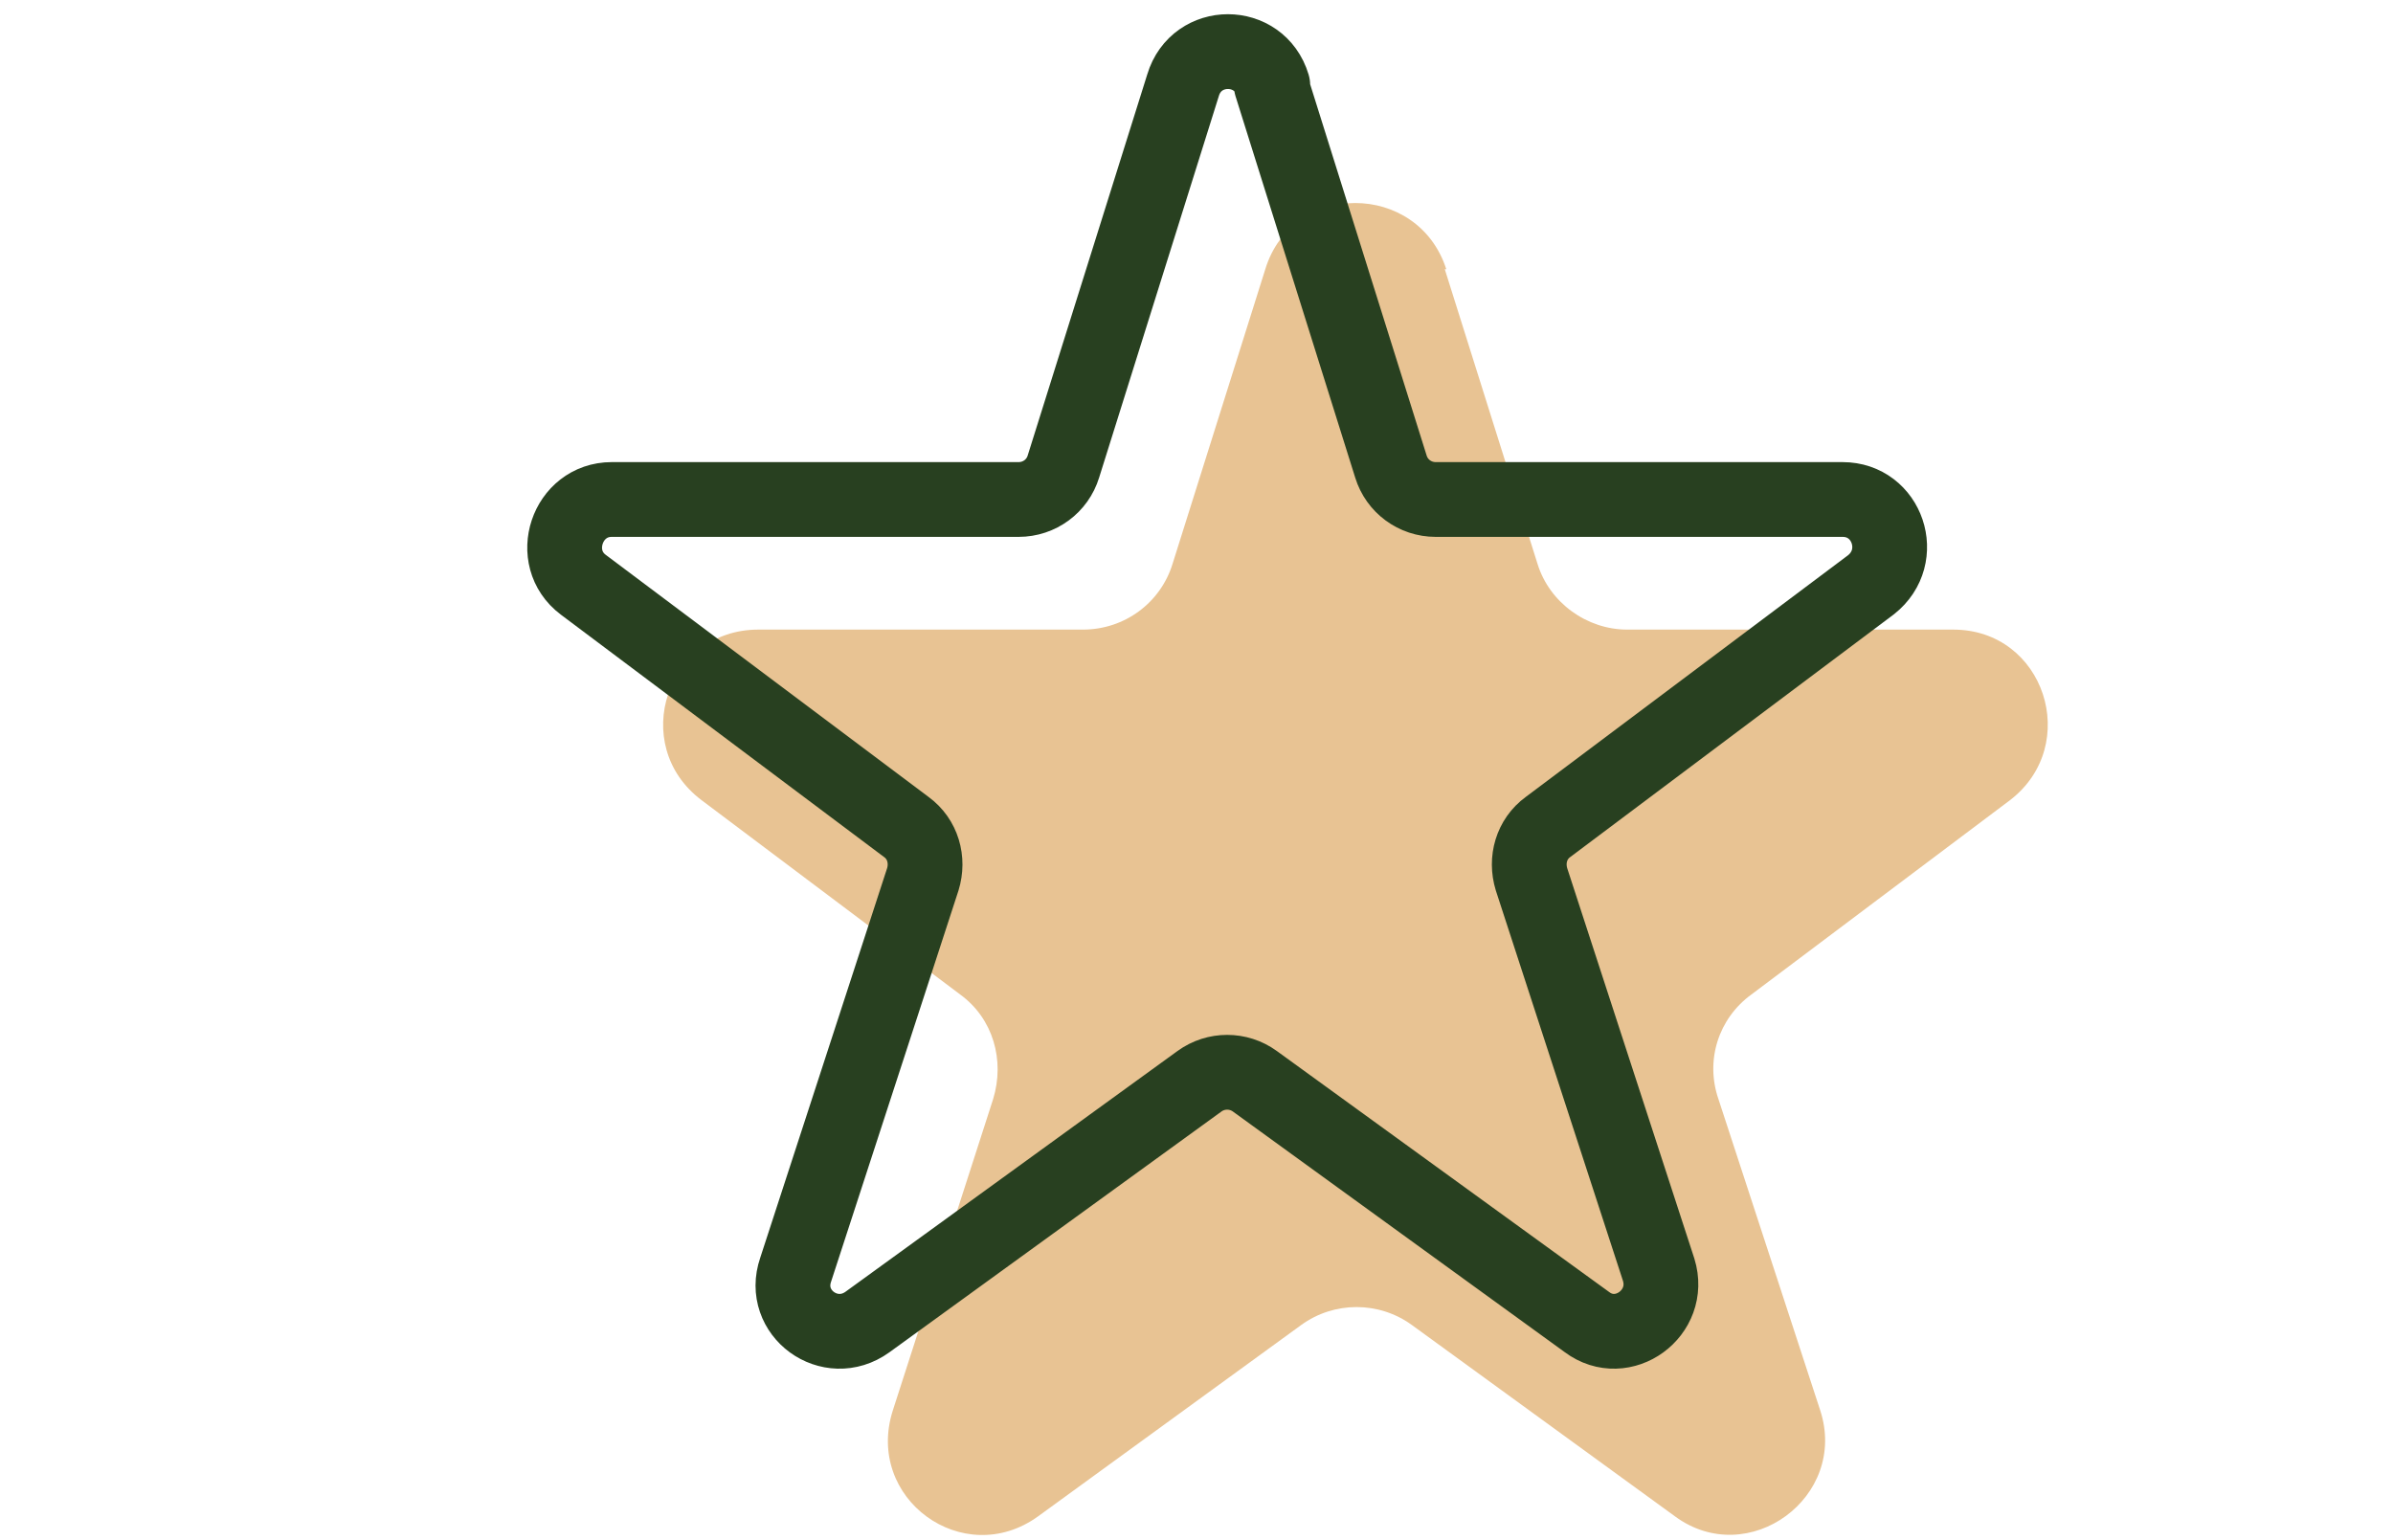
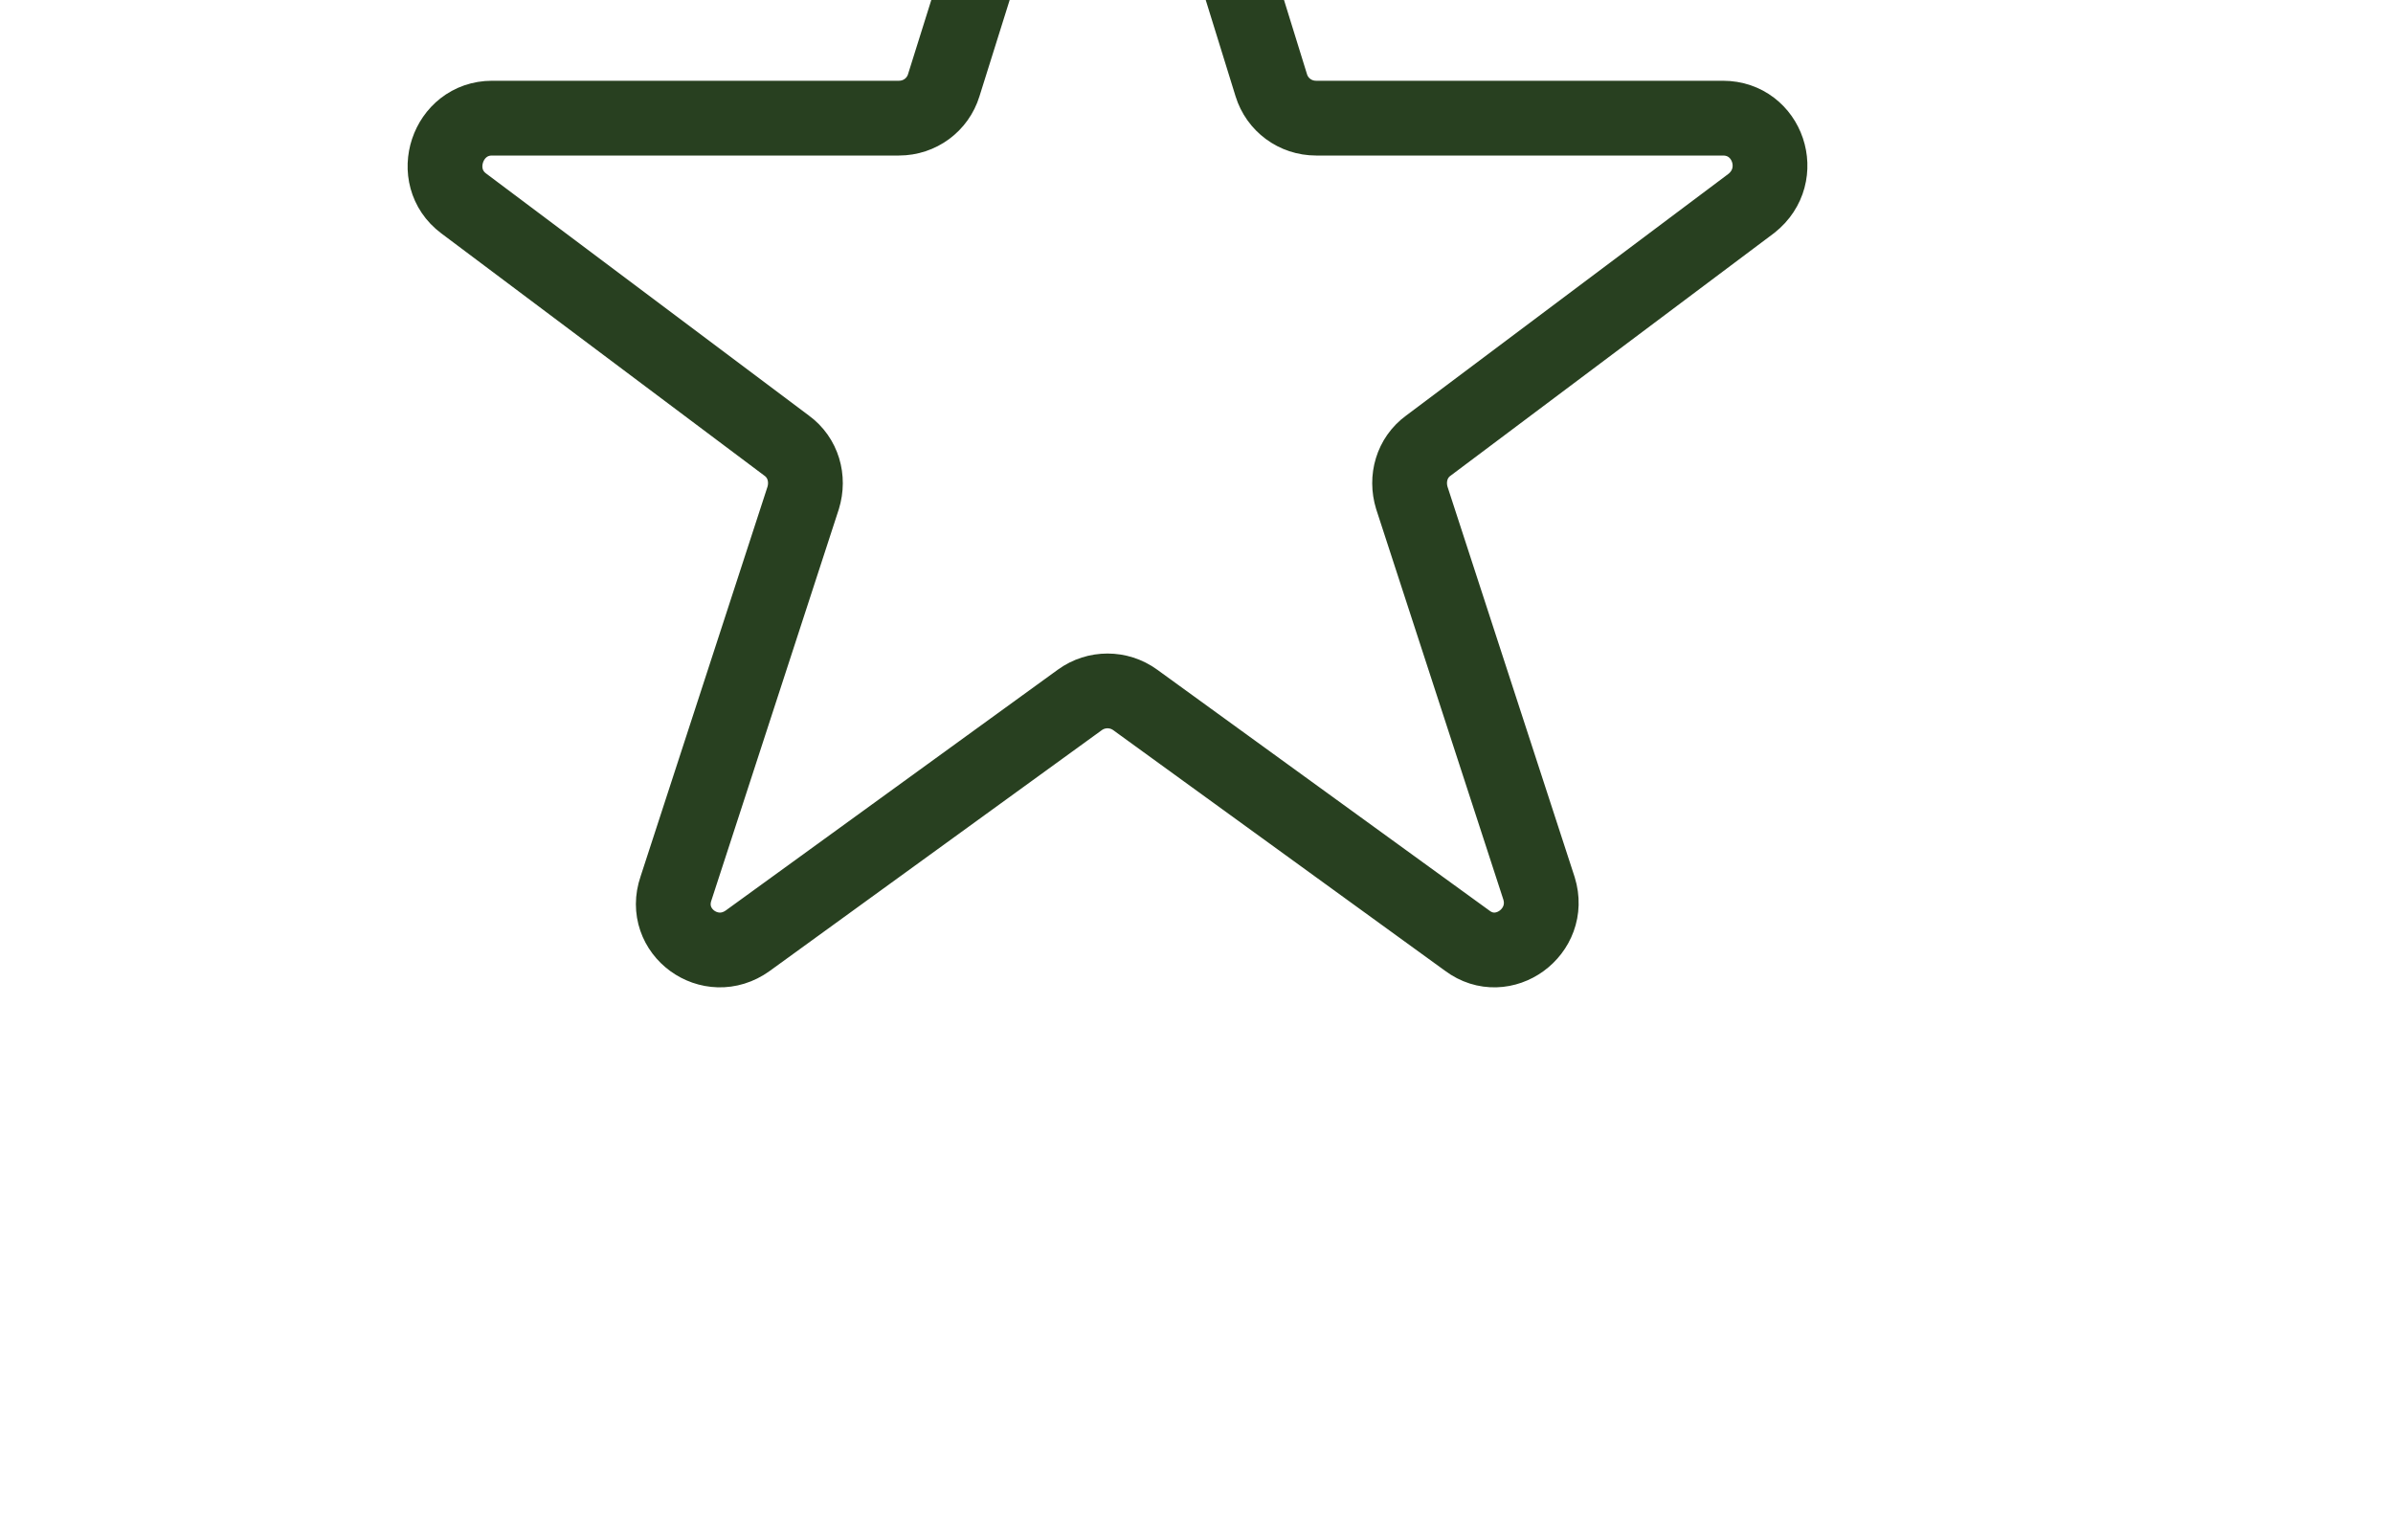
<svg xmlns="http://www.w3.org/2000/svg" id="Ebene_1" version="1.1" viewBox="0 0 160 103">
  <defs>
    <style>
      .st0 {
        fill: none;
        stroke: #284020;
        stroke-linecap: round;
        stroke-linejoin: round;
        stroke-width: 5px;
      }

      .st1 {
        fill: #e8c393;
      }
    </style>
  </defs>
-   <path class="st1" d="M96.6,18l6.2,19.7c.8,2.6,3.3,4.4,6,4.4h21.8c6.1,0,8.6,7.7,3.8,11.4l-17.3,13c-2.2,1.6-3.1,4.4-2.2,7l6.8,20.8c1.9,5.8-4.8,10.7-9.7,7.1l-17.6-12.8c-2.2-1.6-5.2-1.6-7.4,0l-17.6,12.8c-5,3.6-11.6-1.2-9.7-7.1l6.7-20.8c.8-2.6,0-5.4-2.2-7l-17.3-13c-4.9-3.7-2.3-11.4,3.8-11.4h21.7c2.8,0,5.2-1.8,6-4.4l6.2-19.7c1.8-5.9,10.2-5.9,12.1,0h0Z" />
-   <path class="st0" d="M85,5.7l8,25.5c.4,1.3,1.6,2.2,3,2.2h27.2c3,0,4.3,3.8,1.9,5.7l-21.6,16.2c-1.1.8-1.5,2.2-1.1,3.5l8.5,26.1c.9,2.9-2.4,5.3-4.8,3.5l-22.2-16.1c-1.1-.8-2.6-.8-3.7,0l-22.2,16.1c-2.5,1.8-5.8-.6-4.8-3.5l8.5-26.1c.4-1.3,0-2.7-1.1-3.5l-21.6-16.2c-2.4-1.8-1.1-5.7,1.9-5.7h27.2c1.4,0,2.6-.9,3-2.2l8-25.5c.9-3,5.1-3,6,0Z" />
+   <path class="st0" d="M85,5.7c.4,1.3,1.6,2.2,3,2.2h27.2c3,0,4.3,3.8,1.9,5.7l-21.6,16.2c-1.1.8-1.5,2.2-1.1,3.5l8.5,26.1c.9,2.9-2.4,5.3-4.8,3.5l-22.2-16.1c-1.1-.8-2.6-.8-3.7,0l-22.2,16.1c-2.5,1.8-5.8-.6-4.8-3.5l8.5-26.1c.4-1.3,0-2.7-1.1-3.5l-21.6-16.2c-2.4-1.8-1.1-5.7,1.9-5.7h27.2c1.4,0,2.6-.9,3-2.2l8-25.5c.9-3,5.1-3,6,0Z" />
</svg>